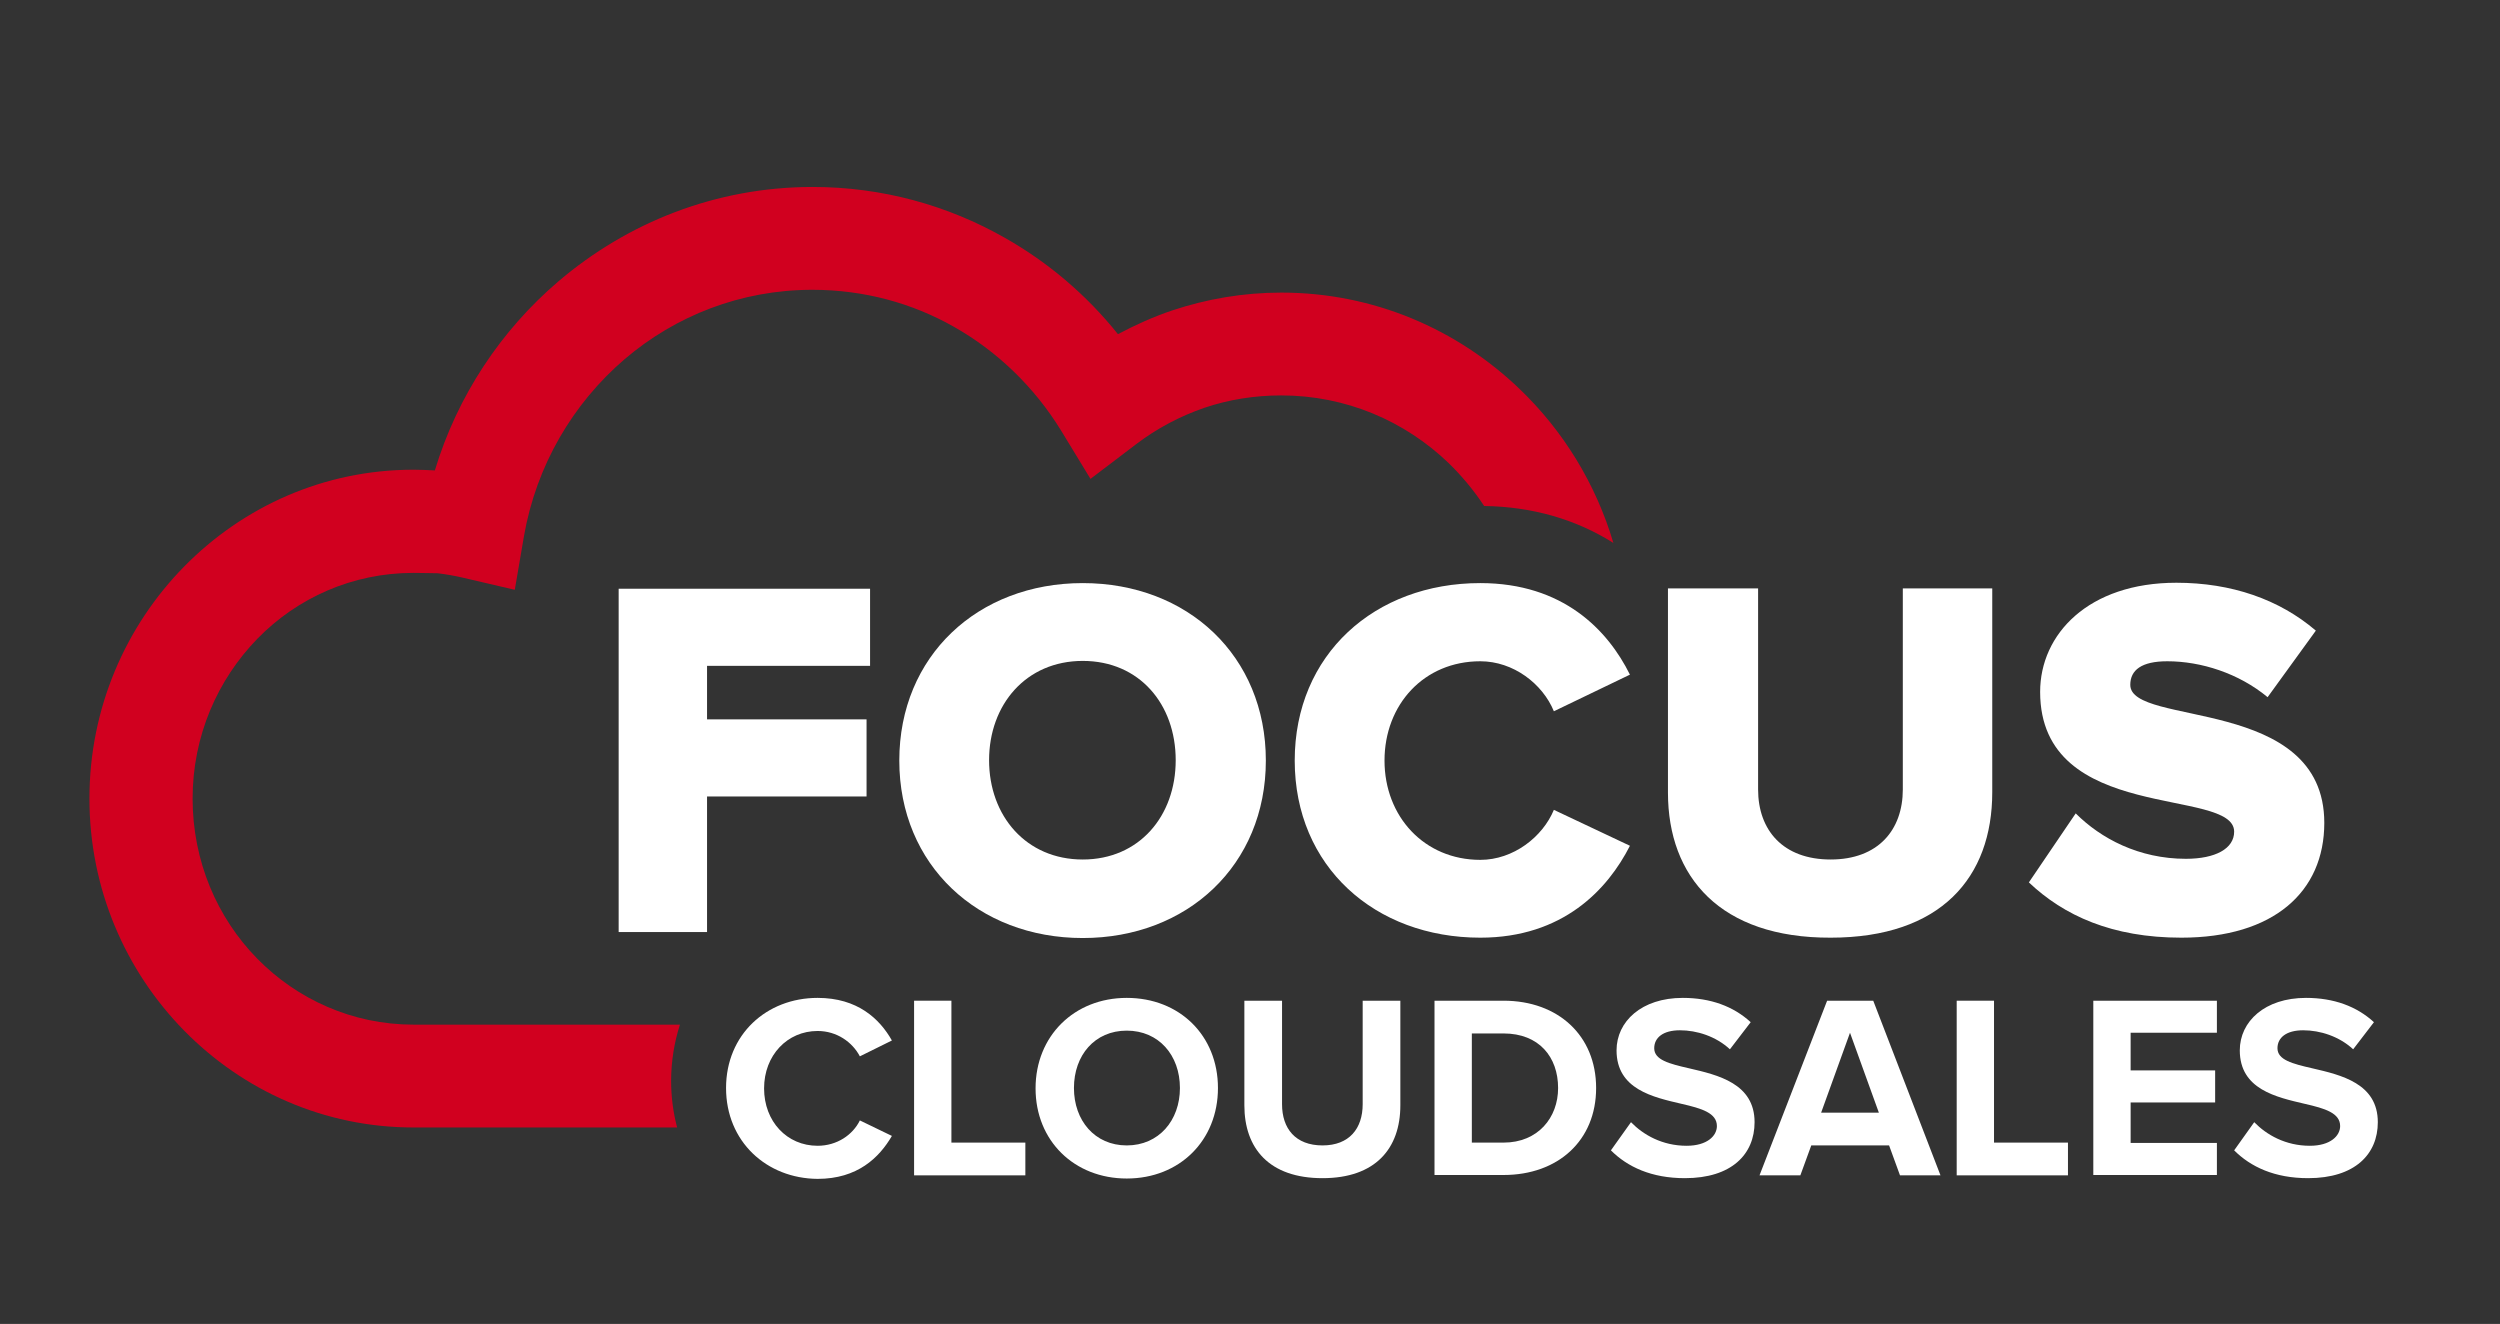
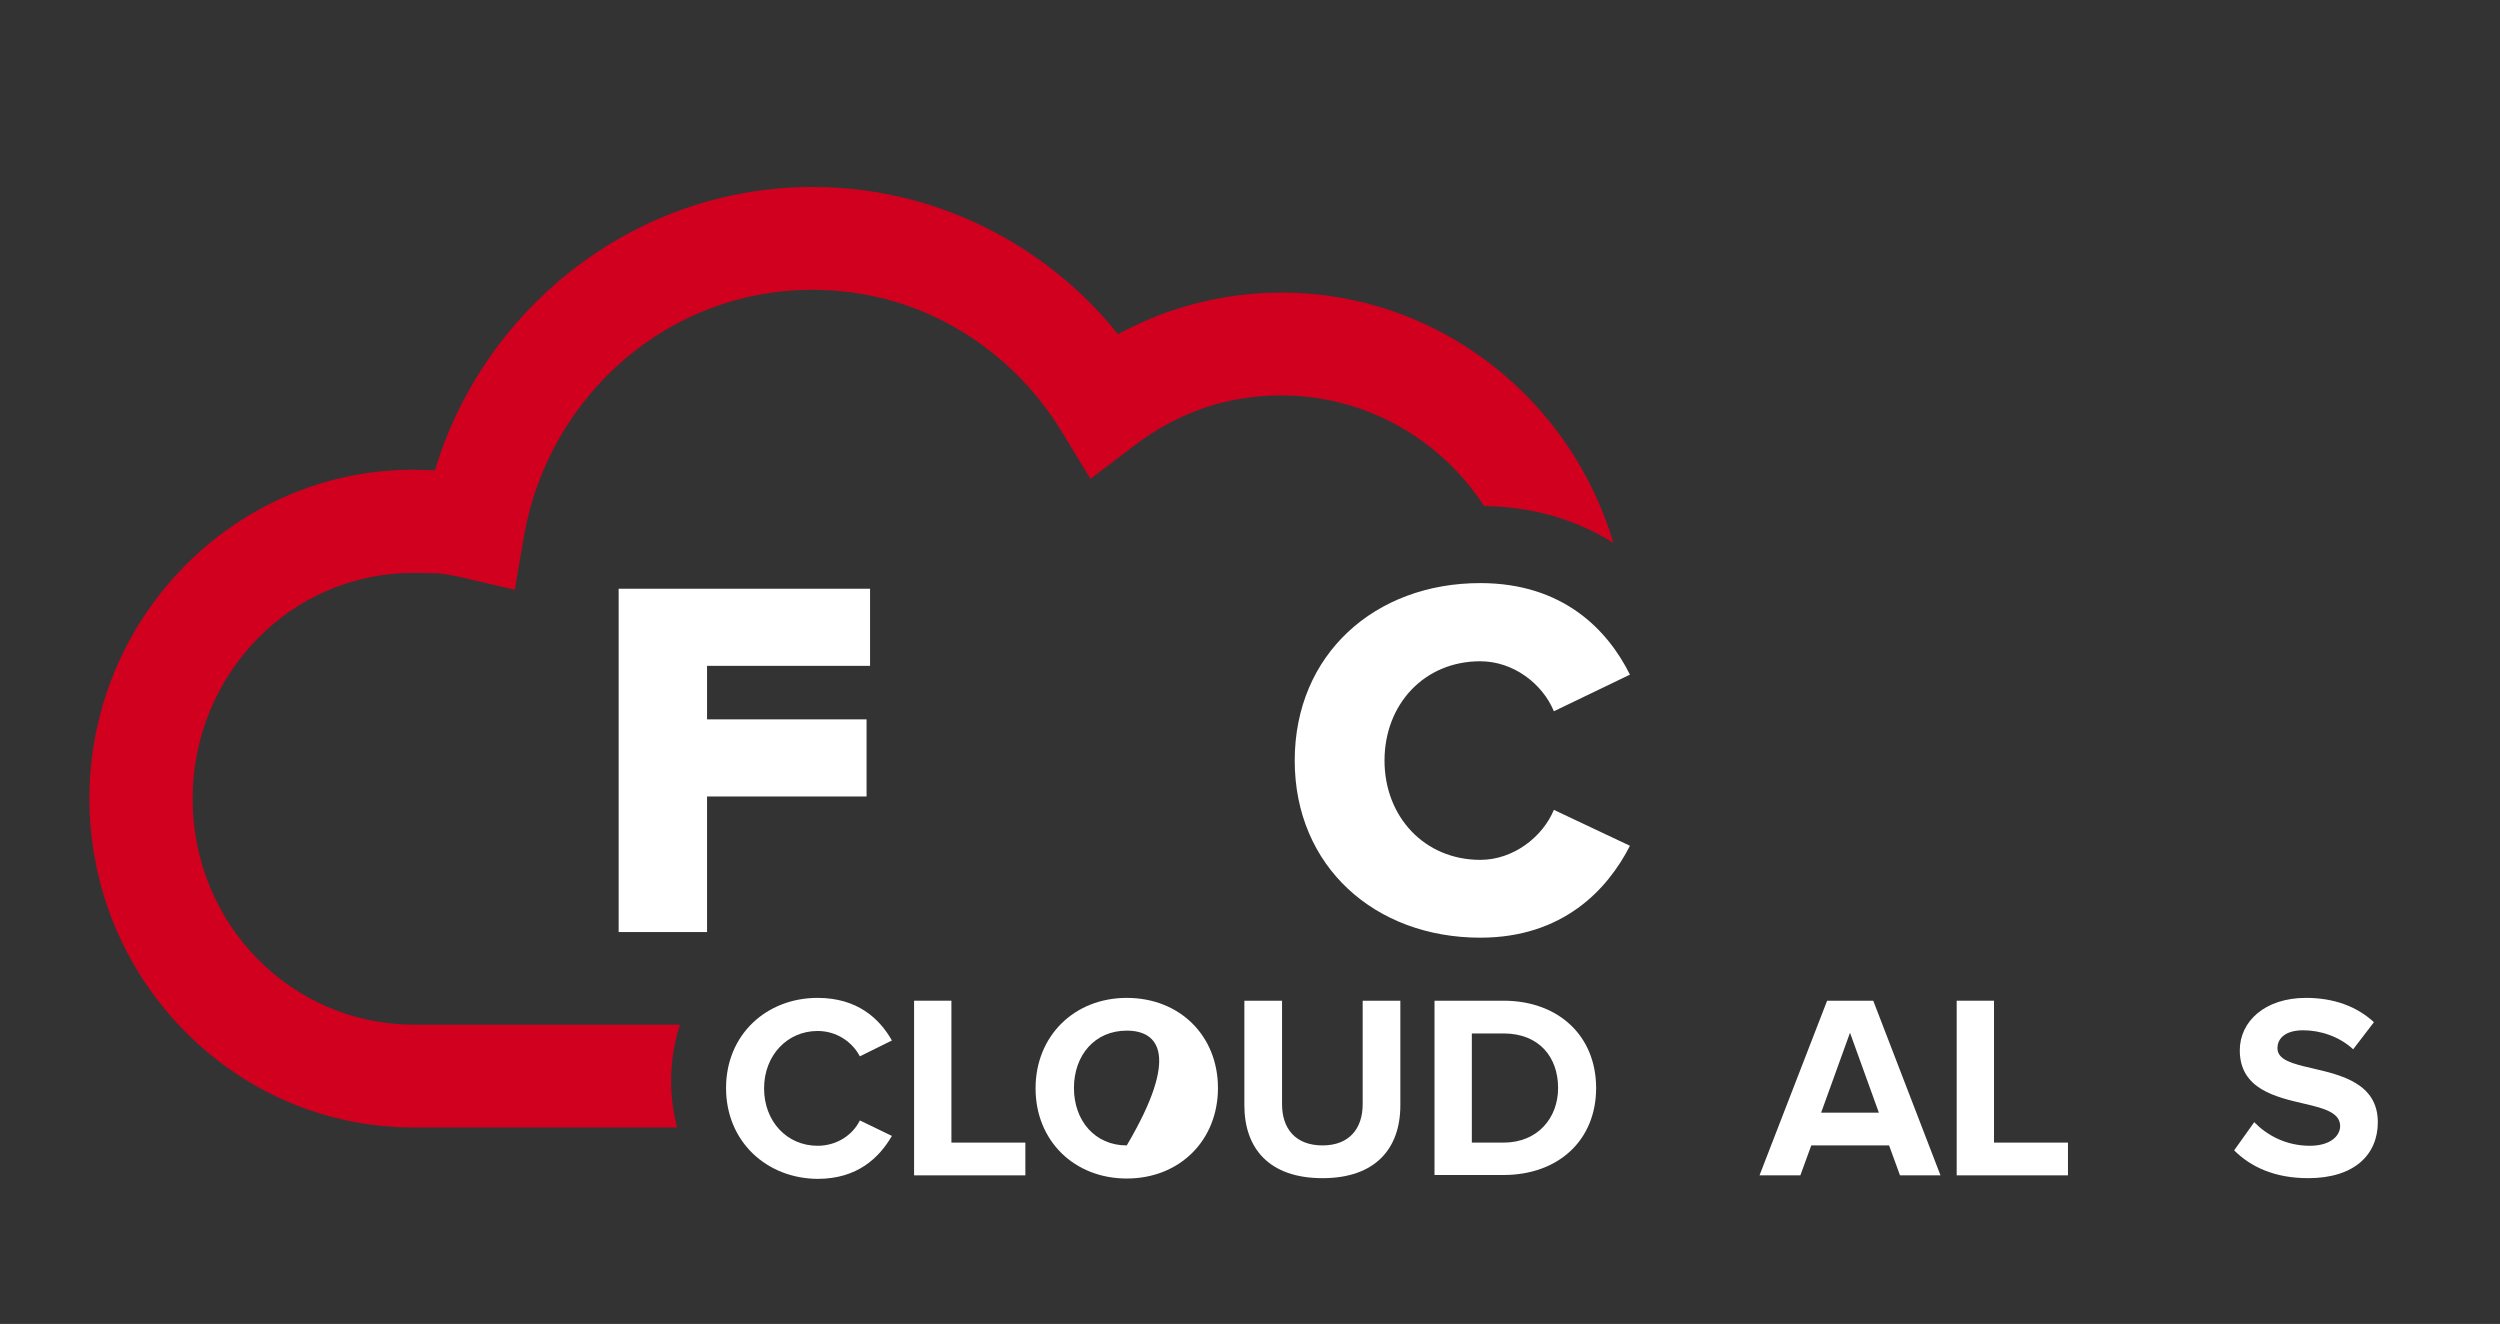
<svg xmlns="http://www.w3.org/2000/svg" version="1.1" id="Layer_1" x="0px" y="0px" viewBox="0 0 710 376" style="enable-background:new 0 0 710 376;" xml:space="preserve">
  <rect x="0" y="0" width="710" height="376" fill="#333333" stroke="none" />
  <style type="text/css">
	.st0{enable-background:new    ;}
	.st1{fill:#FFFFFF;}
	.st2{fill:#D1001F;}
</style>
  <g class="st0">
    <path class="st1" d="M206.2,309c0-15.2,11.5-25.6,26-25.6c11.3,0,17.6,5.9,21.1,12.1l-9.1,4.5c-2.1-4-6.5-7.2-12-7.2   c-8.6,0-15.2,6.9-15.2,16.3s6.5,16.3,15.2,16.3c5.5,0,10-3.1,12-7.2l9.1,4.4c-3.6,6.2-9.8,12.2-21.1,12.2   C217.7,334.7,206.2,324.2,206.2,309z" />
  </g>
  <g class="st0">
    <path class="st1" d="M259.6,333.8v-49.6h10.6v40.3h21v9.3H259.6z" />
  </g>
  <g class="st0">
-     <path class="st1" d="M320,283.4c15,0,25.9,10.7,25.9,25.6S335,334.7,320,334.7c-14.9,0-25.9-10.7-25.9-25.6S305.1,283.4,320,283.4z    M320,292.7c-9.1,0-15,7-15,16.3c0,9.2,5.9,16.3,15,16.3s15.1-7.1,15.1-16.3C335.1,299.7,329.1,292.7,320,292.7z" />
+     <path class="st1" d="M320,283.4c15,0,25.9,10.7,25.9,25.6S335,334.7,320,334.7c-14.9,0-25.9-10.7-25.9-25.6S305.1,283.4,320,283.4z    M320,292.7c-9.1,0-15,7-15,16.3c0,9.2,5.9,16.3,15,16.3C335.1,299.7,329.1,292.7,320,292.7z" />
    <path class="st1" d="M353.4,284.2h10.7v29.4c0,6.9,3.8,11.7,11.5,11.7c7.6,0,11.4-4.8,11.4-11.7v-29.4h10.7v29.7   c0,12.3-7.1,20.7-22.1,20.7c-15.2,0-22.2-8.5-22.2-20.7V284.2z" />
    <path class="st1" d="M407.4,333.8v-49.6H427c15.5,0,26.3,9.9,26.3,24.8s-10.8,24.7-26.3,24.7H407.4z M418,324.5h9   c9.8,0,15.5-7.1,15.5-15.5c0-8.8-5.4-15.5-15.5-15.5h-9V324.5z" />
  </g>
  <g class="st0">
-     <path class="st1" d="M463.2,318.7c3.5,3.6,8.9,6.7,15.8,6.7c5.8,0,8.6-2.8,8.6-5.6c0-3.7-4.3-5-10-6.3c-8.1-1.9-18.5-4.1-18.5-15.2   c0-8.2,7.1-14.9,18.8-14.9c7.9,0,14.4,2.4,19.3,6.9l-5.9,7.7c-4-3.7-9.4-5.4-14.2-5.4c-4.8,0-7.3,2.1-7.3,5.1   c0,3.3,4.2,4.4,9.9,5.7c8.2,1.9,18.6,4.3,18.6,15.3c0,9.1-6.5,15.9-19.8,15.9c-9.5,0-16.3-3.2-21-7.9L463.2,318.7z" />
-   </g>
+     </g>
  <g class="st0">
    <path class="st1" d="M539.6,333.8l-3.1-8.5h-22.1l-3.1,8.5h-11.6l19.2-49.6H532l19.1,49.6H539.6z M525.4,293.3l-8.2,22.7h16.4   L525.4,293.3z" />
    <path class="st1" d="M555.7,333.8v-49.6h10.6v40.3h21v9.3H555.7z" />
-     <path class="st1" d="M594.5,333.8v-49.6h35.1v9.1h-24.5V304h24v9.1h-24v11.5h24.5v9.1H594.5z" />
    <path class="st1" d="M640.2,318.7c3.5,3.6,8.9,6.7,15.8,6.7c5.8,0,8.6-2.8,8.6-5.6c0-3.7-4.3-5-10-6.3c-8.1-1.9-18.5-4.1-18.5-15.2   c0-8.2,7.1-14.9,18.8-14.9c7.9,0,14.4,2.4,19.3,6.9l-5.9,7.7c-4-3.7-9.4-5.4-14.2-5.4c-4.8,0-7.3,2.1-7.3,5.1   c0,3.3,4.2,4.4,9.9,5.7c8.2,1.9,18.6,4.3,18.6,15.3c0,9.1-6.5,15.9-19.8,15.9c-9.5,0-16.3-3.2-21-7.9L640.2,318.7z" />
  </g>
  <path class="st2" d="M117.4,162.7c-17.3,0-33,7.1-44.3,18.7C61.8,193,54.7,209,54.7,226.8s7,33.9,18.4,45.5  c11.3,11.5,27,18.7,44.3,18.7h75.7c-1.6,5-2.5,10.4-2.5,16c0,4.6,0.6,9,1.7,13.2h-74.9c-25.4,0-48.4-10.5-65.1-27.5  c-16.6-16.9-26.9-40.2-26.9-65.9s10.3-49,26.9-65.9c16.7-17,39.7-27.5,65.1-27.5c2,0,4.1,0.1,6.1,0.2c6.4-21.2,18.8-39.8,35.1-53.7  c19.6-16.7,44.7-26.8,72.2-26.8c19.7,0,38.3,5.2,54.5,14.4c12.4,7,23.3,16.3,32.2,27.4c4.9-2.6,10-4.9,15.3-6.7  c9.9-3.3,20.3-5.1,31.1-5.1c26.2,0,50,10.4,67.7,27.4c12.3,11.8,21.6,26.8,26.6,43.7c-10.6-6.7-23-10.3-36.7-10.5  c-2.9-4.4-6.3-8.5-10.1-12.2c-12.4-11.9-29.1-19.2-47.5-19.2c-7.7,0-15,1.2-21.8,3.5c-7,2.4-13.6,5.9-19.5,10.4l-12.9,9.8l-8.4-13.8  c-7.5-12.2-18-22.4-30.4-29.4c-11.8-6.7-25.5-10.5-40.2-10.5c-20.3,0-38.9,7.4-53.3,19.7c-14.7,12.6-25.1,30.2-28.6,50.3l-2.6,15.2  l-15-3.5c-2.2-0.5-4.5-0.9-6.9-1.2C122.3,162.8,120,162.7,117.4,162.7L117.4,162.7L117.4,162.7z" />
  <polygon class="st1" points="200.8,264.7 200.8,226.2 246.1,226.2 246.1,204.3 200.8,204.3 200.8,189.1 247.1,189.1 247.1,167.2   175.7,167.2 175.7,264.7 " />
  <path class="st1" d="M420.4,266.3c23.5,0,36.2-13.7,42.5-26.1L441.3,230c-3.2,7.7-11.5,14.2-20.9,14.2c-15.9,0-27.2-12.3-27.2-28.2  s11.2-28.2,27.2-28.2c9.4,0,17.7,6.4,20.9,14.2l21.6-10.4c-6.3-12.7-19-26-42.5-26c-30,0-52.7,20.3-52.7,50.4  S390.5,266.3,420.4,266.3L420.4,266.3L420.4,266.3z" />
-   <path class="st1" d="M519.9,266.3c31.3,0,45.9-17.1,45.9-41.3v-57.9h-25.4v57.1c0,11.5-7,19.9-20.5,19.9s-20.6-8.3-20.6-19.9v-57.1  h-25.6v58C473.7,249.1,488.6,266.4,519.9,266.3L519.9,266.3L519.9,266.3z" />
-   <path class="st1" d="M619.5,266.3c26.2,0,40.6-13,40.6-32.6c0-36.2-55.1-27.2-55.1-39.2c0-4.2,3.2-6.7,10.5-6.7  c9.6,0,20.3,3.4,28.5,10.2l13.7-18.9c-10.4-8.9-24-13.6-39.6-13.6c-25,0-38.7,14.6-38.7,31c0,37.6,55.1,26.9,55.1,39.7  c0,4.8-5.3,7.7-13.7,7.7c-13.4,0-24.2-5.8-31.3-12.9l-13.3,19.6C586.1,260,599.8,266.3,619.5,266.3L619.5,266.3z" />
-   <path class="st1" d="M307.5,165.6c-29.8,0-52.1,20.7-52.1,50.4s22.4,50.4,52.1,50.4s52-20.7,52-50.4S337.3,165.6,307.5,165.6  L307.5,165.6z M307.5,244.1c-16.1,0-26.6-12.4-26.6-28.2s10.5-28.2,26.6-28.2s26.4,12.3,26.4,28.2S323.5,244.1,307.5,244.1z" />
</svg>